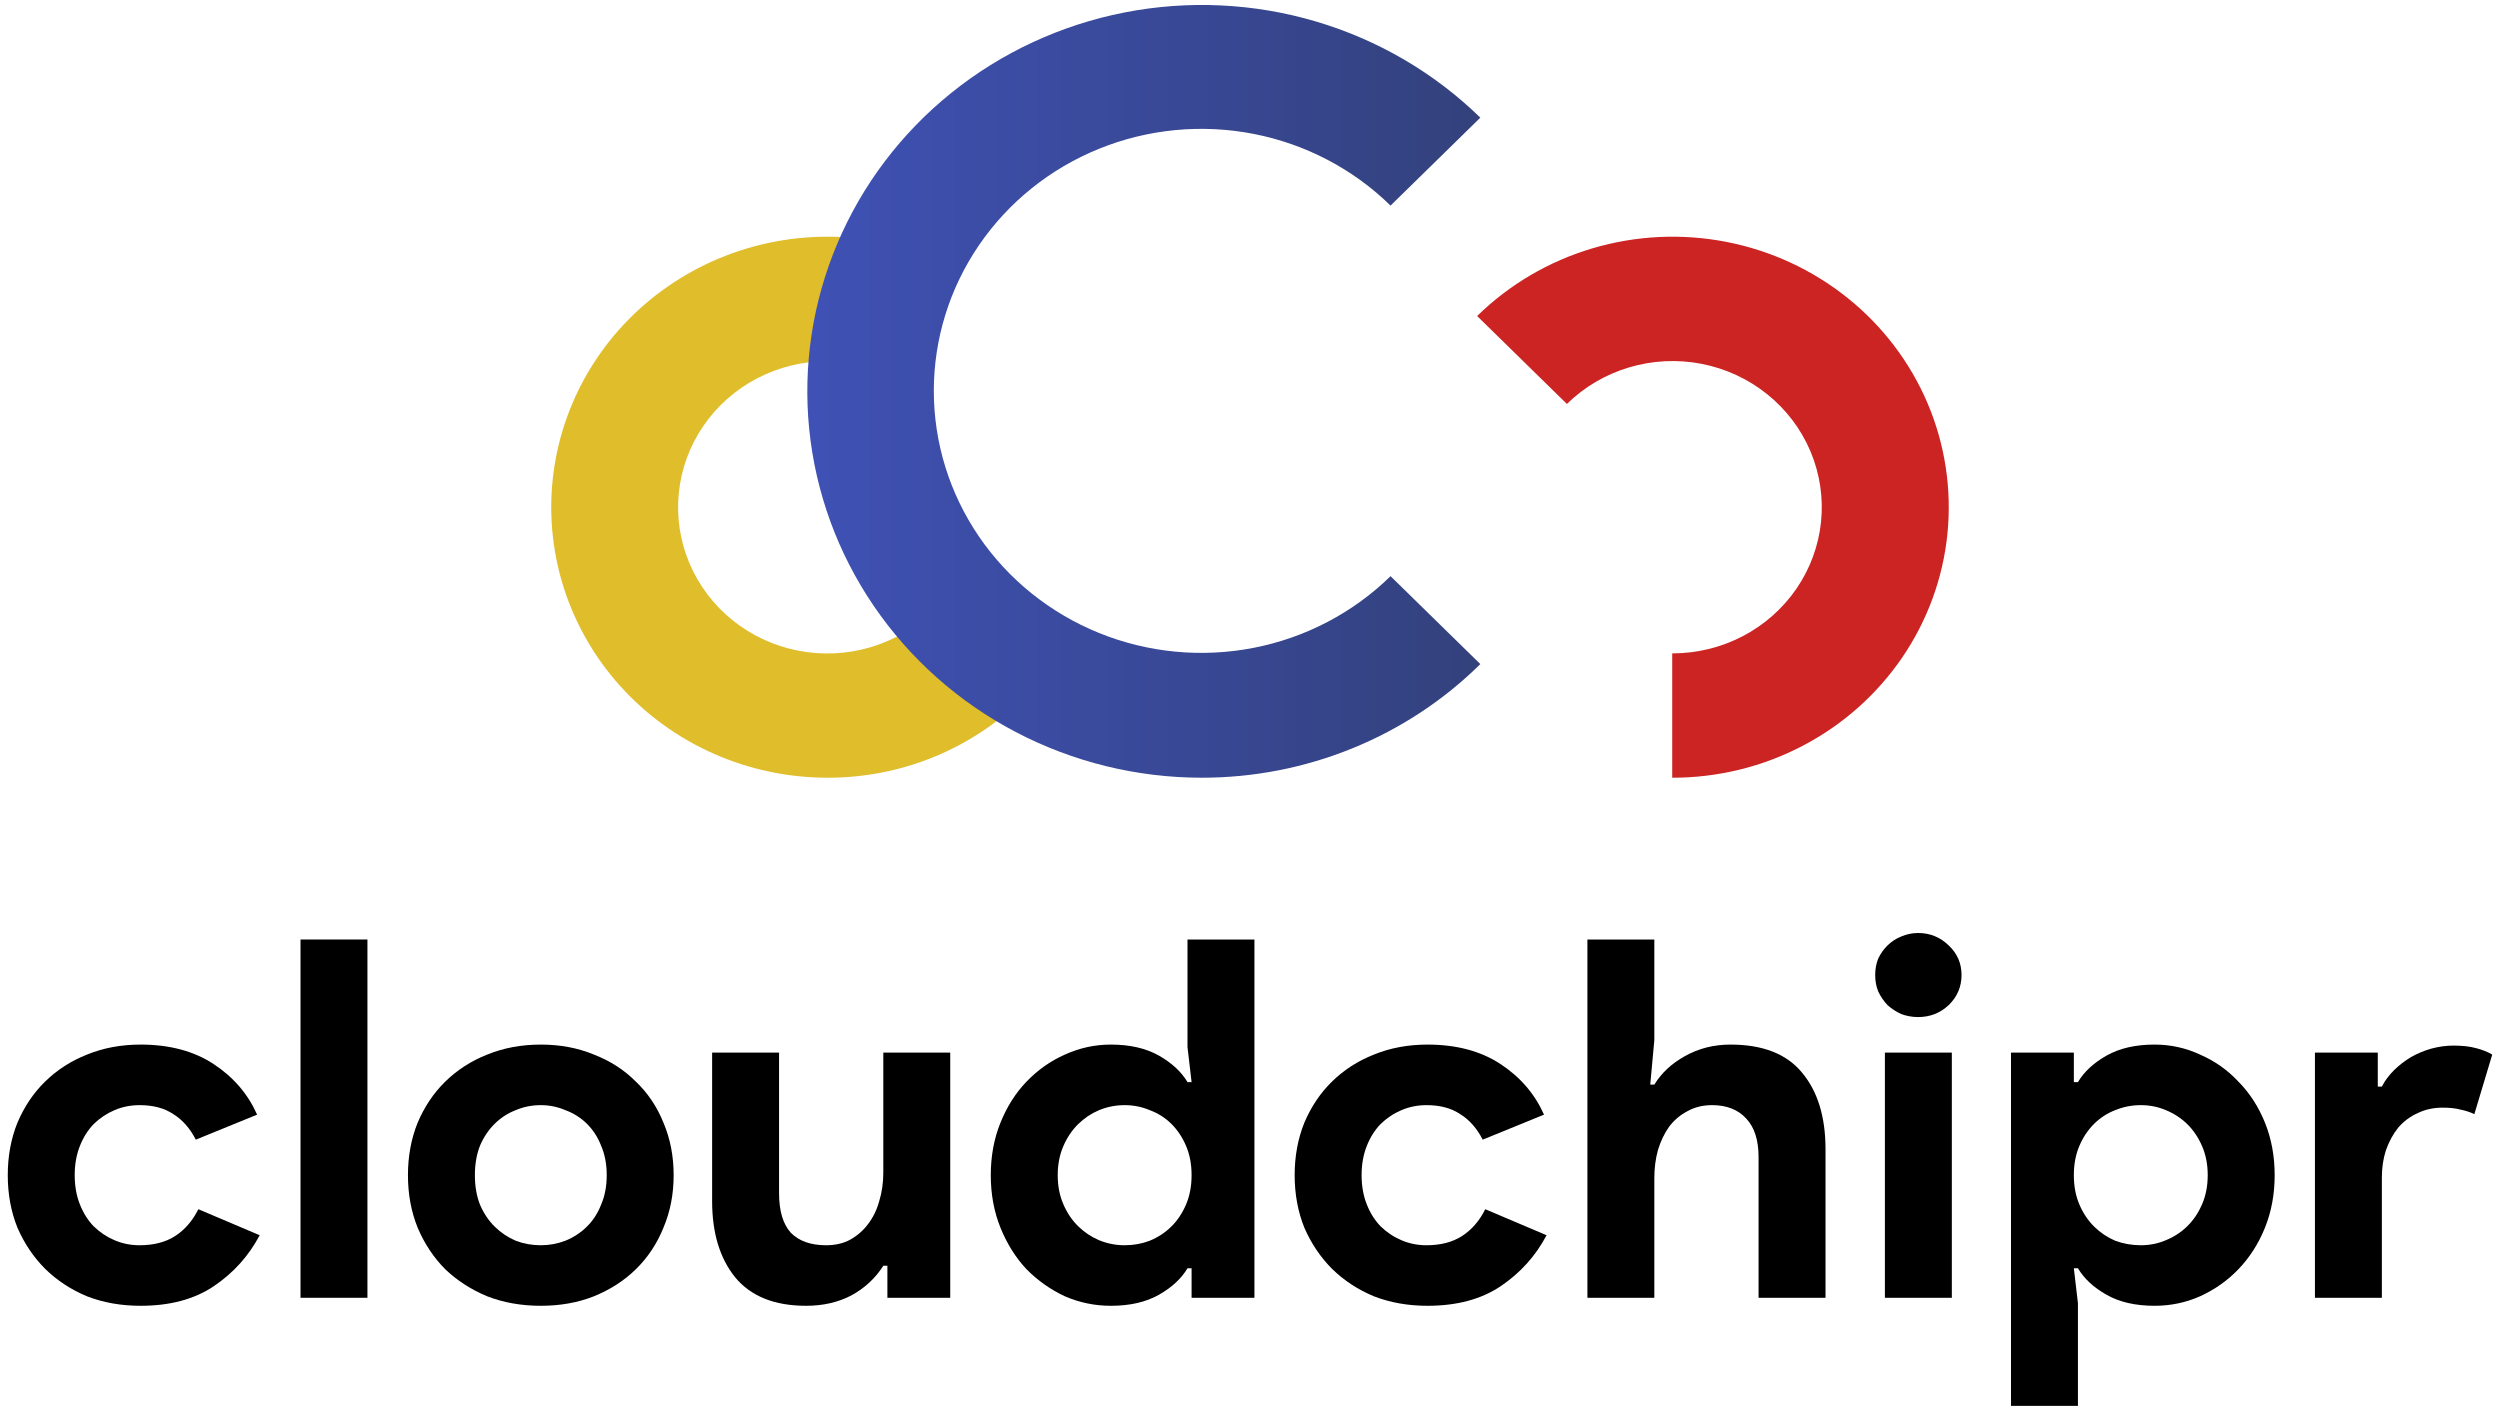
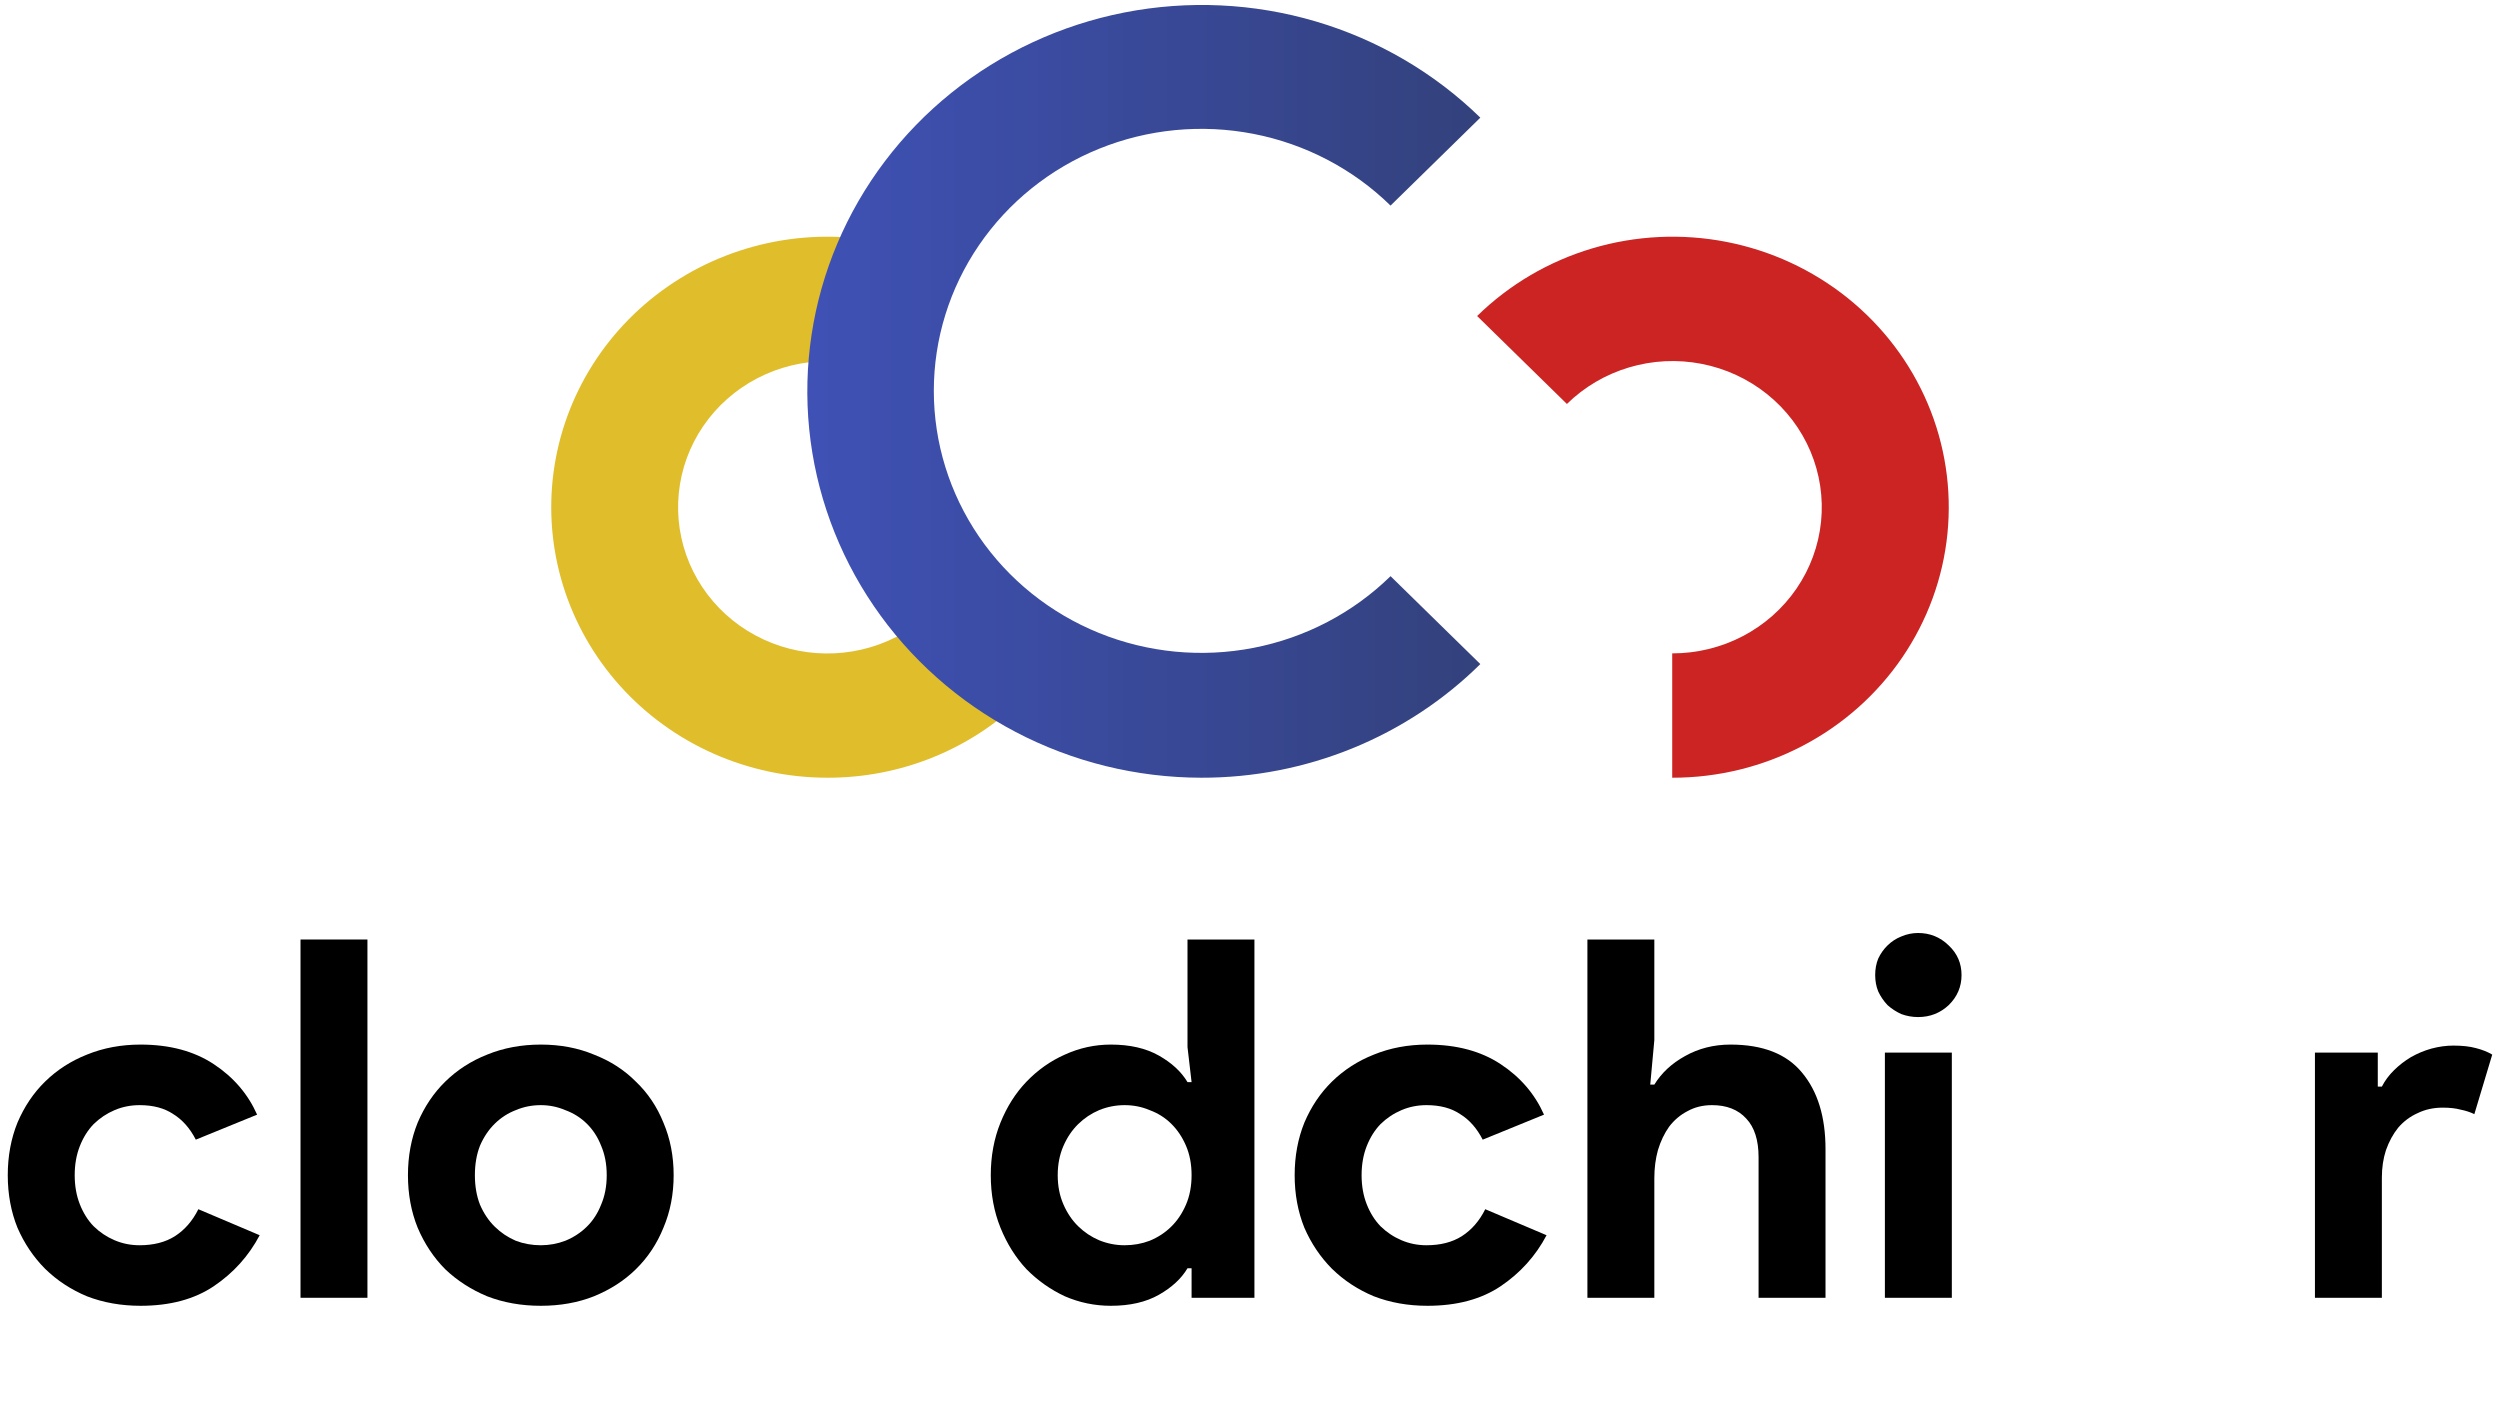
<svg xmlns="http://www.w3.org/2000/svg" width="161" height="91" viewBox="0 0 161 91" fill="none">
  <path d="M53.285 50.085C50.754 50.084 48.253 49.555 45.948 48.532C43.643 47.51 41.587 46.017 39.918 44.155C38.249 42.292 37.005 40.102 36.269 37.732C35.533 35.361 35.322 32.863 35.65 30.406C35.978 27.949 36.838 25.588 38.171 23.483C39.505 21.377 41.282 19.573 43.384 18.194C45.486 16.814 47.864 15.889 50.36 15.481C52.856 15.073 55.412 15.192 57.858 15.828L55.742 23.571C54.941 23.359 54.114 23.255 53.285 23.259C51.703 23.259 50.147 23.64 48.752 24.369C47.357 25.099 46.168 26.154 45.289 27.441C44.41 28.729 43.87 30.209 43.715 31.75C43.56 33.291 43.796 34.845 44.401 36.276C45.006 37.706 45.963 38.968 47.185 39.95C48.408 40.932 49.859 41.603 51.41 41.904C52.961 42.206 54.564 42.128 56.077 41.677C57.589 41.226 58.965 40.417 60.082 39.321L65.865 44.984C64.216 46.605 62.255 47.891 60.096 48.767C57.937 49.642 55.622 50.09 53.285 50.085Z" fill="#E0BD2B" />
  <path d="M107.691 50.085V42.077C109.273 42.08 110.831 41.701 112.228 40.973C113.624 40.245 114.815 39.191 115.696 37.904C116.577 36.617 117.119 35.138 117.276 33.596C117.432 32.054 117.198 30.499 116.594 29.067C115.989 27.636 115.033 26.373 113.811 25.39C112.588 24.407 111.137 23.734 109.585 23.432C108.034 23.13 106.43 23.208 104.917 23.659C103.403 24.109 102.027 24.918 100.909 26.015L95.127 20.352C97.195 18.325 99.742 16.829 102.541 15.996C105.341 15.163 108.307 15.019 111.177 15.577C114.047 16.136 116.732 17.378 118.994 19.196C121.256 21.013 123.025 23.349 124.146 25.996C125.266 28.643 125.701 31.52 125.415 34.371C125.128 37.223 124.127 39.961 122.502 42.344C120.876 44.726 118.675 46.679 116.094 48.029C113.514 49.38 110.633 50.086 107.707 50.085H107.691Z" fill="#CC2323" />
  <path d="M77.367 50.085C73.191 50.08 69.082 49.067 65.402 47.136C61.721 45.206 58.584 42.416 56.266 39.016C53.948 35.615 52.522 31.707 52.113 27.638C51.705 23.569 52.326 19.464 53.923 15.686C55.52 11.908 58.042 8.574 61.268 5.978C64.494 3.382 68.323 1.605 72.417 0.803C76.511 0.002 80.744 0.2 84.741 1.382C88.738 2.563 92.376 4.691 95.333 7.577L89.551 13.24C87.141 10.88 84.071 9.273 80.729 8.622C77.386 7.971 73.922 8.306 70.774 9.583C67.625 10.86 64.934 13.023 63.041 15.798C61.148 18.573 60.138 21.835 60.138 25.172C60.138 28.509 61.148 31.772 63.041 34.547C64.934 37.322 67.625 39.484 70.774 40.762C73.922 42.039 77.386 42.373 80.729 41.722C84.071 41.071 87.141 39.464 89.551 37.105L95.333 42.767C92.982 45.091 90.183 46.934 87.099 48.19C84.015 49.446 80.707 50.09 77.367 50.085Z" fill="url(#paint0_linear_11221_2445)" />
  <path d="M16.723 79.549C16.021 80.881 15.034 81.977 13.761 82.836C12.511 83.674 10.942 84.093 9.056 84.093C7.805 84.093 6.653 83.889 5.6 83.481C4.569 83.051 3.67 82.46 2.902 81.708C2.156 80.956 1.564 80.076 1.125 79.066C0.708 78.034 0.5 76.907 0.5 75.682C0.5 74.457 0.708 73.33 1.125 72.298C1.564 71.267 2.156 70.386 2.902 69.656C3.67 68.904 4.569 68.324 5.6 67.916C6.653 67.486 7.805 67.271 9.056 67.271C10.92 67.271 12.489 67.69 13.761 68.528C15.034 69.366 15.966 70.451 16.558 71.783L12.61 73.394C12.236 72.664 11.754 72.116 11.162 71.751C10.591 71.364 9.867 71.171 8.99 71.171C8.419 71.171 7.882 71.278 7.377 71.493C6.873 71.708 6.423 72.008 6.028 72.395C5.655 72.782 5.359 73.254 5.14 73.813C4.92 74.372 4.811 74.995 4.811 75.682C4.811 76.37 4.92 76.993 5.14 77.551C5.359 78.11 5.655 78.582 6.028 78.969C6.423 79.356 6.873 79.656 7.377 79.871C7.882 80.086 8.419 80.194 8.99 80.194C9.889 80.194 10.646 80 11.26 79.614C11.896 79.205 12.401 78.625 12.774 77.873L16.723 79.549Z" fill="black" />
  <path d="M19.353 83.577V60.504H23.663V83.577H19.353Z" fill="black" />
  <path d="M34.828 67.271C36.078 67.271 37.219 67.486 38.25 67.916C39.303 68.324 40.203 68.904 40.948 69.656C41.716 70.386 42.309 71.267 42.725 72.298C43.164 73.33 43.383 74.457 43.383 75.682C43.383 76.907 43.164 78.034 42.725 79.066C42.309 80.097 41.716 80.989 40.948 81.74C40.203 82.471 39.303 83.051 38.25 83.481C37.219 83.889 36.078 84.093 34.828 84.093C33.577 84.093 32.426 83.889 31.373 83.481C30.342 83.051 29.442 82.471 28.674 81.74C27.928 80.989 27.336 80.097 26.898 79.066C26.481 78.034 26.272 76.907 26.272 75.682C26.272 74.457 26.481 73.33 26.898 72.298C27.336 71.267 27.928 70.386 28.674 69.656C29.442 68.904 30.342 68.324 31.373 67.916C32.426 67.486 33.577 67.271 34.828 67.271ZM34.828 80.194C35.376 80.194 35.903 80.097 36.407 79.904C36.934 79.689 37.395 79.388 37.789 79.001C38.184 78.615 38.491 78.142 38.711 77.583C38.952 77.025 39.073 76.391 39.073 75.682C39.073 74.973 38.952 74.339 38.711 73.781C38.491 73.222 38.184 72.75 37.789 72.363C37.395 71.976 36.934 71.686 36.407 71.493C35.903 71.278 35.376 71.171 34.828 71.171C34.258 71.171 33.72 71.278 33.215 71.493C32.711 71.686 32.261 71.976 31.866 72.363C31.471 72.75 31.153 73.222 30.912 73.781C30.693 74.339 30.583 74.973 30.583 75.682C30.583 76.391 30.693 77.025 30.912 77.583C31.153 78.142 31.471 78.615 31.866 79.001C32.261 79.388 32.711 79.689 33.215 79.904C33.72 80.097 34.258 80.194 34.828 80.194Z" fill="black" />
-   <path d="M57.148 81.515H56.885C56.38 82.31 55.7 82.944 54.844 83.416C53.989 83.867 53.013 84.093 51.916 84.093C49.876 84.093 48.351 83.481 47.342 82.256C46.355 81.031 45.861 79.399 45.861 77.358V67.787H50.172V76.842C50.172 77.981 50.424 78.829 50.928 79.388C51.455 79.925 52.212 80.194 53.199 80.194C53.791 80.194 54.307 80.076 54.746 79.839C55.206 79.581 55.59 79.248 55.897 78.84C56.226 78.41 56.468 77.916 56.621 77.358C56.797 76.778 56.885 76.165 56.885 75.521V67.787H61.195V83.577H57.148V81.515Z" fill="black" />
  <path d="M76.738 81.676H76.475C76.08 82.342 75.466 82.911 74.632 83.384C73.798 83.857 72.767 84.093 71.539 84.093C70.508 84.093 69.521 83.889 68.577 83.481C67.656 83.051 66.833 82.471 66.109 81.74C65.407 80.989 64.848 80.097 64.431 79.066C64.014 78.034 63.806 76.907 63.806 75.682C63.806 74.457 64.014 73.33 64.431 72.298C64.848 71.267 65.407 70.386 66.109 69.656C66.833 68.904 67.656 68.324 68.577 67.916C69.521 67.486 70.508 67.271 71.539 67.271C72.767 67.271 73.798 67.508 74.632 67.98C75.466 68.453 76.08 69.022 76.475 69.688H76.738L76.475 67.432V60.504H80.785V83.577H76.738V81.676ZM72.427 80.194C72.998 80.194 73.535 80.097 74.04 79.904C74.566 79.689 75.027 79.388 75.422 79.001C75.817 78.615 76.135 78.142 76.376 77.583C76.617 77.025 76.738 76.391 76.738 75.682C76.738 74.973 76.617 74.339 76.376 73.781C76.135 73.222 75.817 72.75 75.422 72.363C75.027 71.976 74.566 71.686 74.04 71.493C73.535 71.278 72.998 71.171 72.427 71.171C71.857 71.171 71.308 71.278 70.782 71.493C70.277 71.708 69.828 72.008 69.433 72.395C69.038 72.782 68.72 73.254 68.479 73.813C68.237 74.372 68.117 74.995 68.117 75.682C68.117 76.37 68.237 76.993 68.479 77.551C68.72 78.11 69.038 78.582 69.433 78.969C69.828 79.356 70.277 79.656 70.782 79.871C71.308 80.086 71.857 80.194 72.427 80.194Z" fill="black" />
  <path d="M99.599 79.549C98.897 80.881 97.91 81.977 96.637 82.836C95.387 83.674 93.818 84.093 91.932 84.093C90.681 84.093 89.529 83.889 88.477 83.481C87.445 83.051 86.546 82.46 85.778 81.708C85.032 80.956 84.44 80.076 84.001 79.066C83.585 78.034 83.376 76.907 83.376 75.682C83.376 74.457 83.585 73.33 84.001 72.298C84.44 71.267 85.032 70.386 85.778 69.656C86.546 68.904 87.445 68.324 88.477 67.916C89.529 67.486 90.681 67.271 91.932 67.271C93.796 67.271 95.365 67.69 96.637 68.528C97.91 69.366 98.842 70.451 99.434 71.783L95.486 73.394C95.113 72.664 94.63 72.116 94.038 71.751C93.467 71.364 92.743 71.171 91.866 71.171C91.296 71.171 90.758 71.278 90.254 71.493C89.749 71.708 89.299 72.008 88.904 72.395C88.531 72.782 88.235 73.254 88.016 73.813C87.796 74.372 87.687 74.995 87.687 75.682C87.687 76.37 87.796 76.993 88.016 77.551C88.235 78.11 88.531 78.582 88.904 78.969C89.299 79.356 89.749 79.656 90.254 79.871C90.758 80.086 91.296 80.194 91.866 80.194C92.765 80.194 93.522 80 94.136 79.614C94.773 79.205 95.277 78.625 95.65 77.873L99.599 79.549Z" fill="black" />
  <path d="M102.229 60.504H106.539V66.981L106.276 69.849H106.539C107 69.097 107.658 68.485 108.514 68.012C109.391 67.518 110.368 67.271 111.443 67.271C113.527 67.271 115.062 67.873 116.049 69.076C117.058 70.279 117.563 71.922 117.563 74.006V83.577H113.252V74.522C113.252 73.426 112.989 72.599 112.463 72.041C111.936 71.46 111.201 71.171 110.258 71.171C109.666 71.171 109.139 71.299 108.678 71.557C108.218 71.793 107.823 72.126 107.494 72.556C107.187 72.986 106.945 73.491 106.77 74.071C106.616 74.629 106.539 75.231 106.539 75.875V83.577H102.229V60.504Z" fill="black" />
  <path d="M123.526 65.499C123.153 65.499 122.791 65.434 122.44 65.305C122.111 65.155 121.815 64.962 121.552 64.725C121.311 64.468 121.113 64.178 120.96 63.855C120.828 63.533 120.762 63.179 120.762 62.792C120.762 62.405 120.828 62.051 120.96 61.728C121.113 61.406 121.311 61.127 121.552 60.891C121.815 60.633 122.111 60.439 122.44 60.31C122.791 60.16 123.153 60.085 123.526 60.085C124.294 60.085 124.952 60.353 125.501 60.891C126.049 61.406 126.323 62.04 126.323 62.792C126.323 63.544 126.049 64.188 125.501 64.725C124.952 65.241 124.294 65.499 123.526 65.499ZM121.387 83.577V67.787H125.698V83.577H121.387Z" fill="black" />
-   <path d="M129.508 67.787H133.556V69.688H133.819C134.214 69.022 134.828 68.453 135.662 67.98C136.495 67.508 137.526 67.271 138.755 67.271C139.786 67.271 140.762 67.486 141.684 67.916C142.627 68.324 143.45 68.904 144.152 69.656C144.875 70.386 145.446 71.267 145.863 72.298C146.279 73.33 146.488 74.457 146.488 75.682C146.488 76.907 146.279 78.034 145.863 79.066C145.446 80.097 144.875 80.989 144.152 81.74C143.45 82.471 142.627 83.051 141.684 83.481C140.762 83.889 139.786 84.093 138.755 84.093C137.526 84.093 136.495 83.857 135.662 83.384C134.828 82.911 134.214 82.342 133.819 81.676H133.556L133.819 83.932V90.538H129.508V67.787ZM137.866 80.194C138.437 80.194 138.974 80.086 139.479 79.871C140.005 79.656 140.466 79.356 140.861 78.969C141.256 78.582 141.574 78.11 141.815 77.551C142.057 76.993 142.177 76.37 142.177 75.682C142.177 74.995 142.057 74.372 141.815 73.813C141.574 73.254 141.256 72.782 140.861 72.395C140.466 72.008 140.005 71.708 139.479 71.493C138.974 71.278 138.437 71.171 137.866 71.171C137.296 71.171 136.748 71.278 136.221 71.493C135.717 71.686 135.267 71.976 134.872 72.363C134.477 72.75 134.159 73.222 133.918 73.781C133.676 74.339 133.556 74.973 133.556 75.682C133.556 76.391 133.676 77.025 133.918 77.583C134.159 78.142 134.477 78.615 134.872 79.001C135.267 79.388 135.717 79.689 136.221 79.904C136.748 80.097 137.296 80.194 137.866 80.194Z" fill="black" />
  <path d="M149.082 67.787H153.129V69.978H153.392C153.59 69.591 153.853 69.237 154.182 68.915C154.511 68.593 154.873 68.313 155.268 68.077C155.685 67.841 156.123 67.658 156.584 67.529C157.067 67.4 157.538 67.336 157.999 67.336C158.569 67.336 159.052 67.389 159.447 67.497C159.864 67.604 160.215 67.744 160.5 67.916L159.348 71.751C159.085 71.622 158.789 71.525 158.46 71.46C158.153 71.375 157.769 71.332 157.308 71.332C156.716 71.332 156.178 71.45 155.696 71.686C155.213 71.901 154.796 72.213 154.445 72.621C154.116 73.029 153.853 73.512 153.656 74.071C153.48 74.608 153.392 75.199 153.392 75.843V83.577H149.082V67.787Z" fill="black" />
  <defs>
    <linearGradient id="paint0_linear_11221_2445" x1="51.959" y1="25.203" x2="95.333" y2="25.203" gradientUnits="userSpaceOnUse">
      <stop stop-color="#3F51B5" />
      <stop offset="1" stop-color="#33417C" />
    </linearGradient>
  </defs>
</svg>